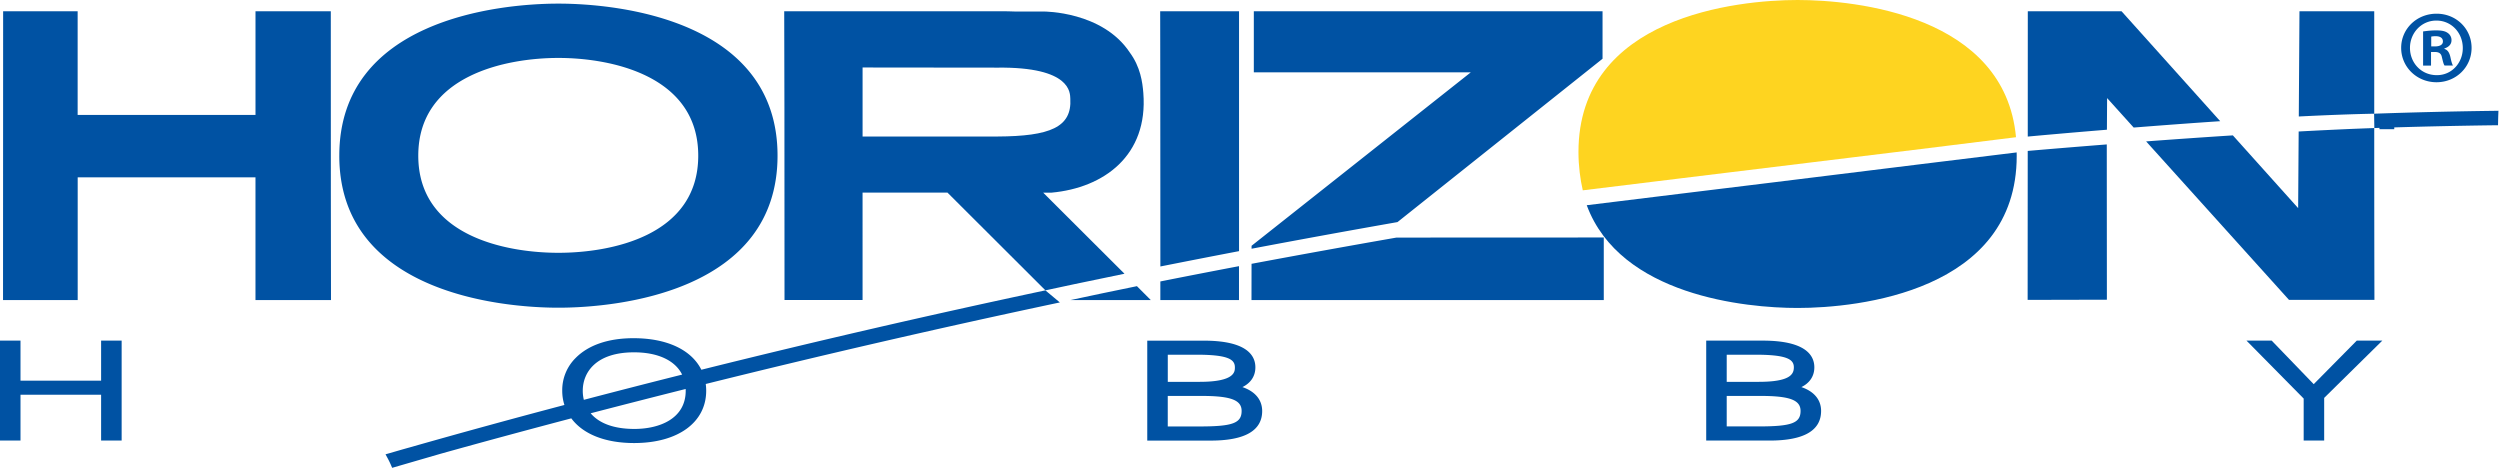
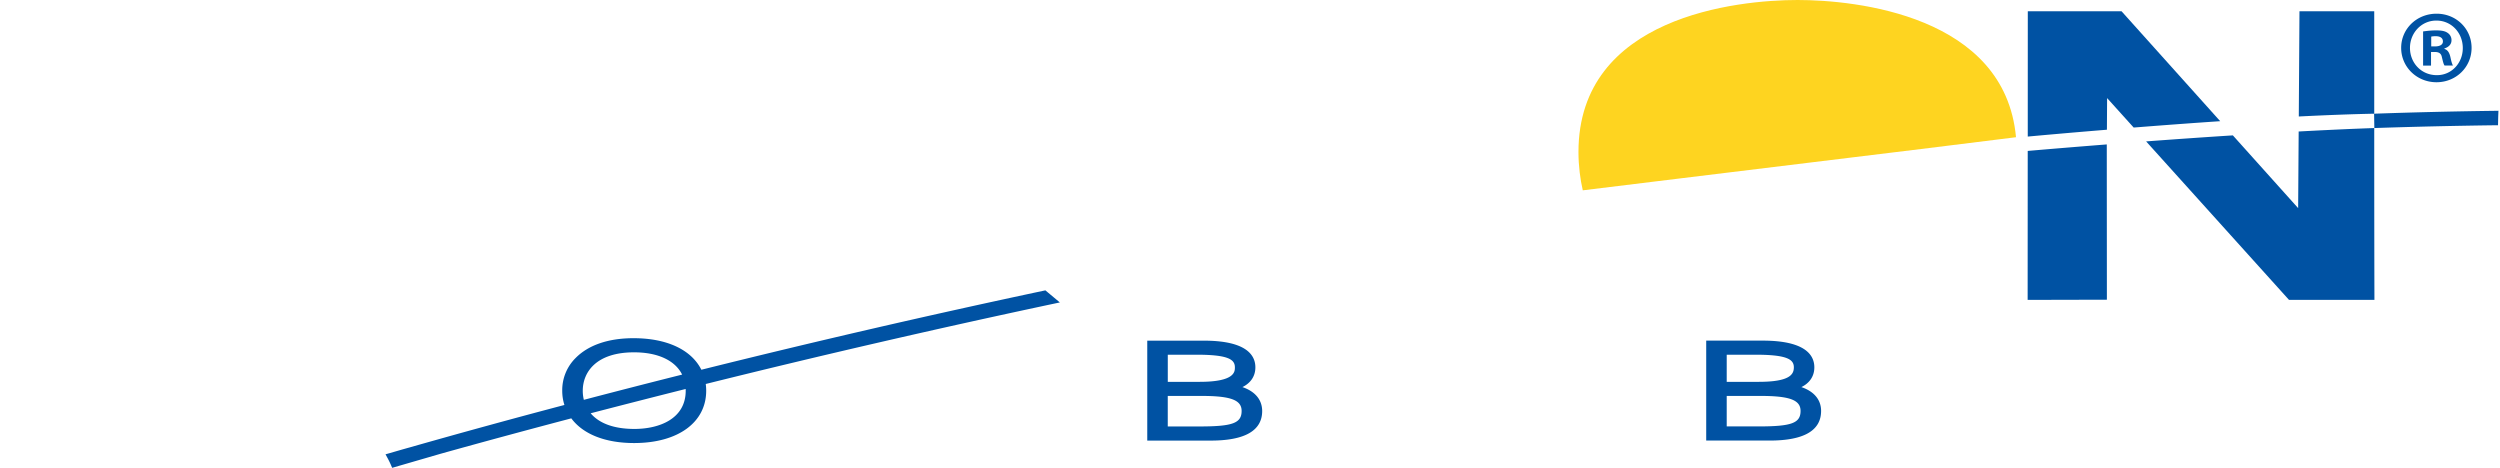
<svg xmlns="http://www.w3.org/2000/svg" xmlns:ns1="http://sodipodi.sourceforge.net/DTD/sodipodi-0.dtd" xmlns:ns2="http://www.inkscape.org/namespaces/inkscape" width="855" height="160" viewBox="0 0 855 160" version="1.1" id="svg14" ns1:docname="customerlogo-horizon-hobby-clr.svg" ns2:version="1.1.1 (3bf5ae0d25, 2021-09-20)">
  <defs id="defs18" />
  <ns1:namedview id="namedview16" pagecolor="#ffffff" bordercolor="#666666" borderopacity="1.0" ns2:pageshadow="2" ns2:pageopacity="0.0" ns2:pagecheckerboard="0" showgrid="false" ns2:zoom="1.309612" ns2:cx="306.57936" ns2:cy="15.653492" ns2:window-width="1920" ns2:window-height="1001" ns2:window-x="-9" ns2:window-y="1341" ns2:window-maximized="1" ns2:current-layer="svg14" />
-   <path fill="#ffffff" d="m 813.778,39.119 h 5.056 v 5.056 h -5.056 z m -385.739,45.945 a 3774.706,3774.706 0 0 1 49.904,-9.111 L 548.07,20.093 V 3.863 H 428.807 V 24.734 h 74.213 l -74.982,59.323 v 1.011 z m 49.56,-3.812 a 4076.994,4076.994 0 0 0 -49.358,8.934 l -0.212,0.03 -0.02,12.403 H 548.49 V 81.221 Z m -54.06,4.677 0.212,-0.046 V 3.858 H 396.782 c 0.035,16.169 0.056,45.267 0.066,87.278 9.101,-1.805 17.838,-3.514 26.696,-5.208 m -26.484,10.284 -0.222,0.045 v 6.361 h 26.898 V 91.025 c -9.273,1.765 -18.252,3.504 -26.676,5.188 M 116.037,53.241 c 0,46.354 54.302,51.992 74.936,51.992 20.644,0 74.946,-5.638 74.946,-51.997 0,-46.354 -54.302,-51.997 -74.946,-51.997 -20.629,0 -74.931,5.643 -74.931,51.997 m 27.01,0 c 0,-27.637 30.337,-33.421 47.922,-33.421 17.595,0 47.826,5.784 47.826,33.421 0,27.652 -30.235,33.224 -47.826,33.224 -17.59,0 -47.922,-5.562 -47.922,-33.219" id="path2" style="fill:#0052a3;fill-opacity:1;stroke-width:1" />
  <path fill="#fed420" d="m 573.603,61.138 83.375,-10.173 32.495,-4.035 C 685.657,5.233 634.625,0 614.77,0 c -20.634,0 -74.936,5.643 -74.936,51.997 0,4.763 0.607,9.328 1.476,13.095 z" id="path4" style="stroke-width:1" />
-   <path fill="#ffffff" d="m 657.241,56.107 -51.294,6.325 -31.57,3.858 -31.712,3.893 c 11.437,30.928 54.313,35.14 72.115,35.14 20.634,0 74.936,-5.653 74.936,-51.997 0,-0.404 -0.01,-0.799 -0.02,-1.198 l -32.46,3.979 z M 26.57,102.618 H 1.036 L 1.072,3.858 H 26.555 V 39.316 H 87.379 V 3.858 h 25.756 c 0,49.211 0.02,82.136 0.066,98.761 H 87.374 V 60.638 H 26.57 Z M 358.239,99.15 c 3.438,-0.758 12.832,-2.761 26.332,-5.531 l -27.808,-27.738 h 2.907 C 377.457,64.243 392.717,53.241 391.018,31.783 390.725,28.092 390.017,22.894 386.407,17.985 377.058,3.827 356.99,3.944 356.99,3.944 h -9.723 c -1.709,-0.066 -3.489,-0.101 -5.344,-0.101 h -73.723 c 0.051,10.962 0.101,43.887 0.101,98.766 h 26.696 V 65.881 h 29.047 c 0,0 0.015,-0.01 33.492,33.421 z M 295.003,46.688 V 23.081 l 46.076,0.051 c 25.392,-0.303 24.861,8.727 24.967,10.633 0.581,9.758 -6.927,12.832 -24.921,12.923 z m 93.826,51.178 -0.733,0.152 c -7.68,1.567 -15.037,3.104 -21.979,4.601 h 27.455 z M 34.579,130.189 H 7.013 V 116.492 H 0 v 34.174 H 7.013 V 135.008 H 34.579 v 15.659 h 7.023 v -34.174 h -7.023 z m 771.433,-13.697 -14.723,14.895 -14.369,-14.895 h -8.621 l 19.557,19.815 v 14.359 h 7.013 v -14.582 l 19.886,-19.592 z" id="path6" style="fill:#0052a3;fill-opacity:1;stroke-width:1" />
  <path fill="#ffffff" d="m 357.526,99.302 a 3443.876,3443.876 0 0 0 -117.66,27.151 c -3.443,-6.866 -11.821,-10.79 -23.202,-10.79 -8.545,0 -15.371,2.316 -19.744,6.714 a 15.477,15.477 0 0 0 -4.636,11.26 c 0,1.684 0.248,3.312 0.748,4.864 a 2877.017,2877.017 0 0 0 -52.735,14.46 v 0.01 c -0.526,0.137 -2.048,0.556 -7.104,2.022 l -1.345,0.384 0.667,1.229 c 0.425,0.779 0.834,1.608 1.213,2.483 l 0.389,0.91 0.956,-0.278 15.497,-4.5 c 14.41,-4.02 29.492,-8.11 44.817,-12.145 4.065,5.45 11.654,8.444 21.478,8.444 14.976,0 24.653,-7.028 24.653,-17.883 0,-0.789 -0.051,-1.567 -0.152,-2.316 a 3555.494,3555.494 0 0 1 119.759,-27.606 l 1.345,-0.278 -4.945,-4.131 z M 233.288,128.111 a 3302.856,3302.856 0 0 0 -33.613,8.631 12.898,12.898 0 0 1 -0.369,-3.099 c 0,-6.361 4.601,-13.146 17.504,-13.146 8.155,-0.01 14.066,2.751 16.478,7.614 z m 1.224,5.516 c 0,9.642 -9.081,13.07 -17.56,13.07 -6.876,0 -11.988,-1.851 -14.946,-5.354 10.871,-2.826 21.782,-5.617 32.49,-8.312 0.015,0.202 0.015,0.399 0.015,0.597 z m 190.392,-1.244 c 2.831,-1.375 4.434,-3.736 4.434,-6.74 0,-4.176 -3.054,-9.141 -17.646,-9.141 h -19.329 v 34.179 h 21.711 c 11.664,0 17.59,-3.403 17.59,-10.117 -0.015,-3.848 -2.412,-6.694 -6.76,-8.181 m -0.273,8.155 c 0,4.166 -3.069,5.309 -14.268,5.309 h -10.992 v -10.441 h 11.548 c 10.001,0 13.712,1.401 13.712,5.132 m -2.301,-14.905 c 0,1.486 0,4.955 -12.034,4.955 h -10.916 v -9.278 h 9.869 c 10.891,0 13.08,1.653 13.08,4.323 m 193.739,6.75 c 2.831,-1.375 4.434,-3.736 4.434,-6.75 0,-4.166 -3.069,-9.141 -17.656,-9.141 h -19.324 v 34.179 h 21.711 c 11.669,0 17.58,-3.403 17.58,-10.132 0,-3.822 -2.402,-6.674 -6.745,-8.155 z m -25.533,-11.073 h 9.864 c 10.901,0 13.095,1.653 13.095,4.323 0,2.452 -1.436,4.955 -12.034,4.955 h -10.926 z m 0,14.096 h 11.543 c 10.001,0 13.712,1.401 13.712,5.132 0,4.156 -3.064,5.299 -14.278,5.299 H 590.536 V 135.402 Z M 811.932,38.886 h 0.056 V 3.858 h -25.569 l -0.233,35.979 c 9.748,-0.485 18.424,-0.809 25.746,-0.951 m -25.72,6.082 h -0.071 l -0.177,26.211 -22.323,-24.876 -0.89,0.051 c -9.409,0.607 -19.087,1.284 -28.779,2.007 l 48.857,54.191 h 29.224 c -0.03,-10.132 -0.066,-29.71 -0.066,-58.757 -4.955,0.167 -13.444,0.506 -25.776,1.173 M 725.574,3.858 h -32.066 l -0.015,42.85 c 2.179,-0.202 12.524,-1.153 26.969,-2.336 l 0.101,-0.01 0.066,-10.82 9.091,10.077 0.865,-0.066 c 10.001,-0.789 19.658,-1.497 28.724,-2.108 z m -31.99,47.75 -0.101,0.01 -0.03,50.945 27.101,-0.066 -0.035,-53.104 c -9.268,0.728 -18.081,1.451 -26.934,2.215" id="path8" style="fill:#0052a3;fill-opacity:1;stroke-width:1" />
  <path fill="#ffffff" d="m 853.291,37.9 c -14.334,0.187 -28.233,0.521 -41.349,0.986 l 0.081,4.904 a 2031.841,2031.841 0 0 1 41.207,-0.951 l 1.092,-0.01 0.025,-1.087 c 0.02,-0.895 0.04,-1.795 0.076,-2.68 l 0.045,-1.183 z M 831.489,15.876 h 1.279 c 1.497,0 2.71,-0.495 2.71,-1.704 0,-1.072 -0.779,-1.795 -2.498,-1.795 -0.723,0 -1.213,0.081 -1.502,0.147 v 3.357 h 0.01 z m -0.076,6.553 h -2.715 V 10.749 c 1.082,-0.142 2.568,-0.354 4.49,-0.354 2.225,0 3.226,0.354 3.999,0.92 a 2.933,2.933 0 0 1 1.224,2.477 c 0,1.436 -1.077,2.366 -2.432,2.781 v 0.152 c 1.143,0.354 1.709,1.269 2.068,2.831 0.364,1.8 0.642,2.427 0.854,2.852 h -2.857 c -0.354,-0.425 -0.566,-1.431 -0.92,-2.852 -0.222,-1.203 -0.925,-1.78 -2.427,-1.78 h -1.284 z m 1.785,-15.391 c -5.066,0 -8.985,4.212 -8.985,9.328 0,5.198 3.918,9.334 9.131,9.334 5.076,0.076 8.934,-4.136 8.934,-9.253 0,-5.198 -3.858,-9.409 -9,-9.409 z m 0.152,-2.351 c 6.639,0 11.932,5.132 11.932,11.68 0,6.563 -5.284,11.76 -12.003,11.76 -6.714,0 -12.079,-5.198 -12.079,-11.76 0,-6.548 5.365,-11.68 12.079,-11.68 h 0.066 z" id="path10" style="fill:#0052a3;fill-opacity:1;stroke-width:1" />
</svg>